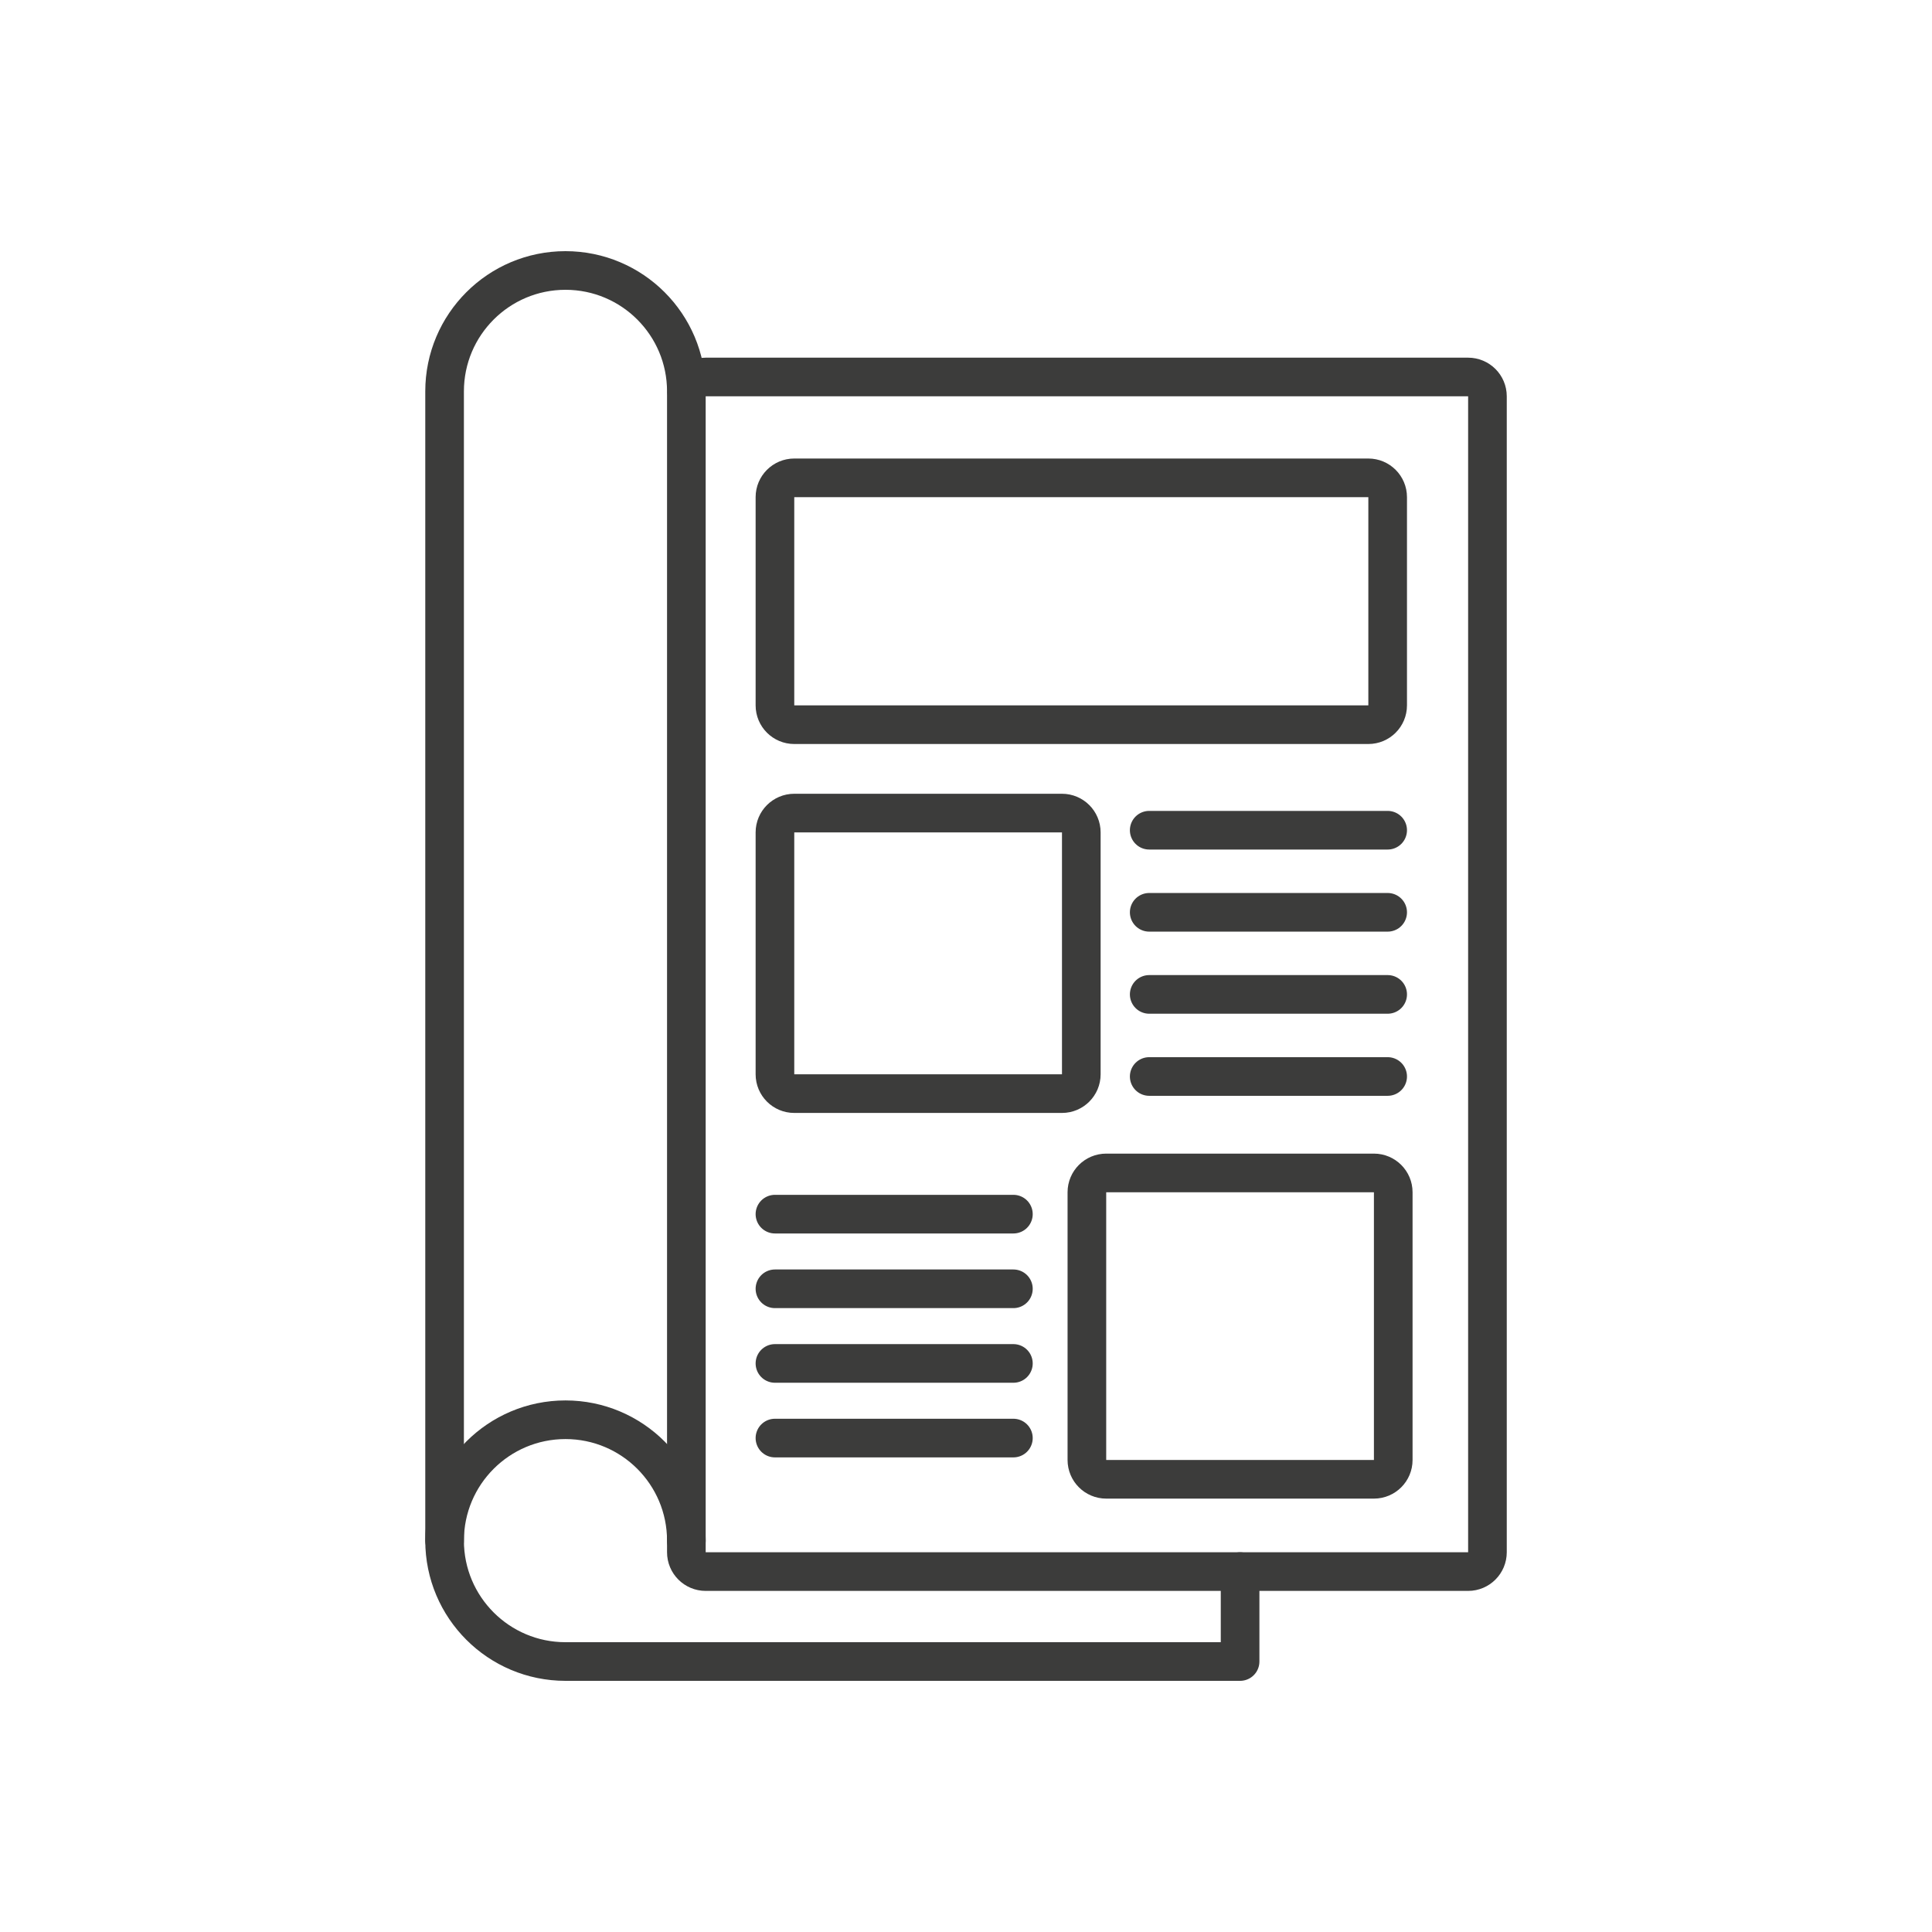
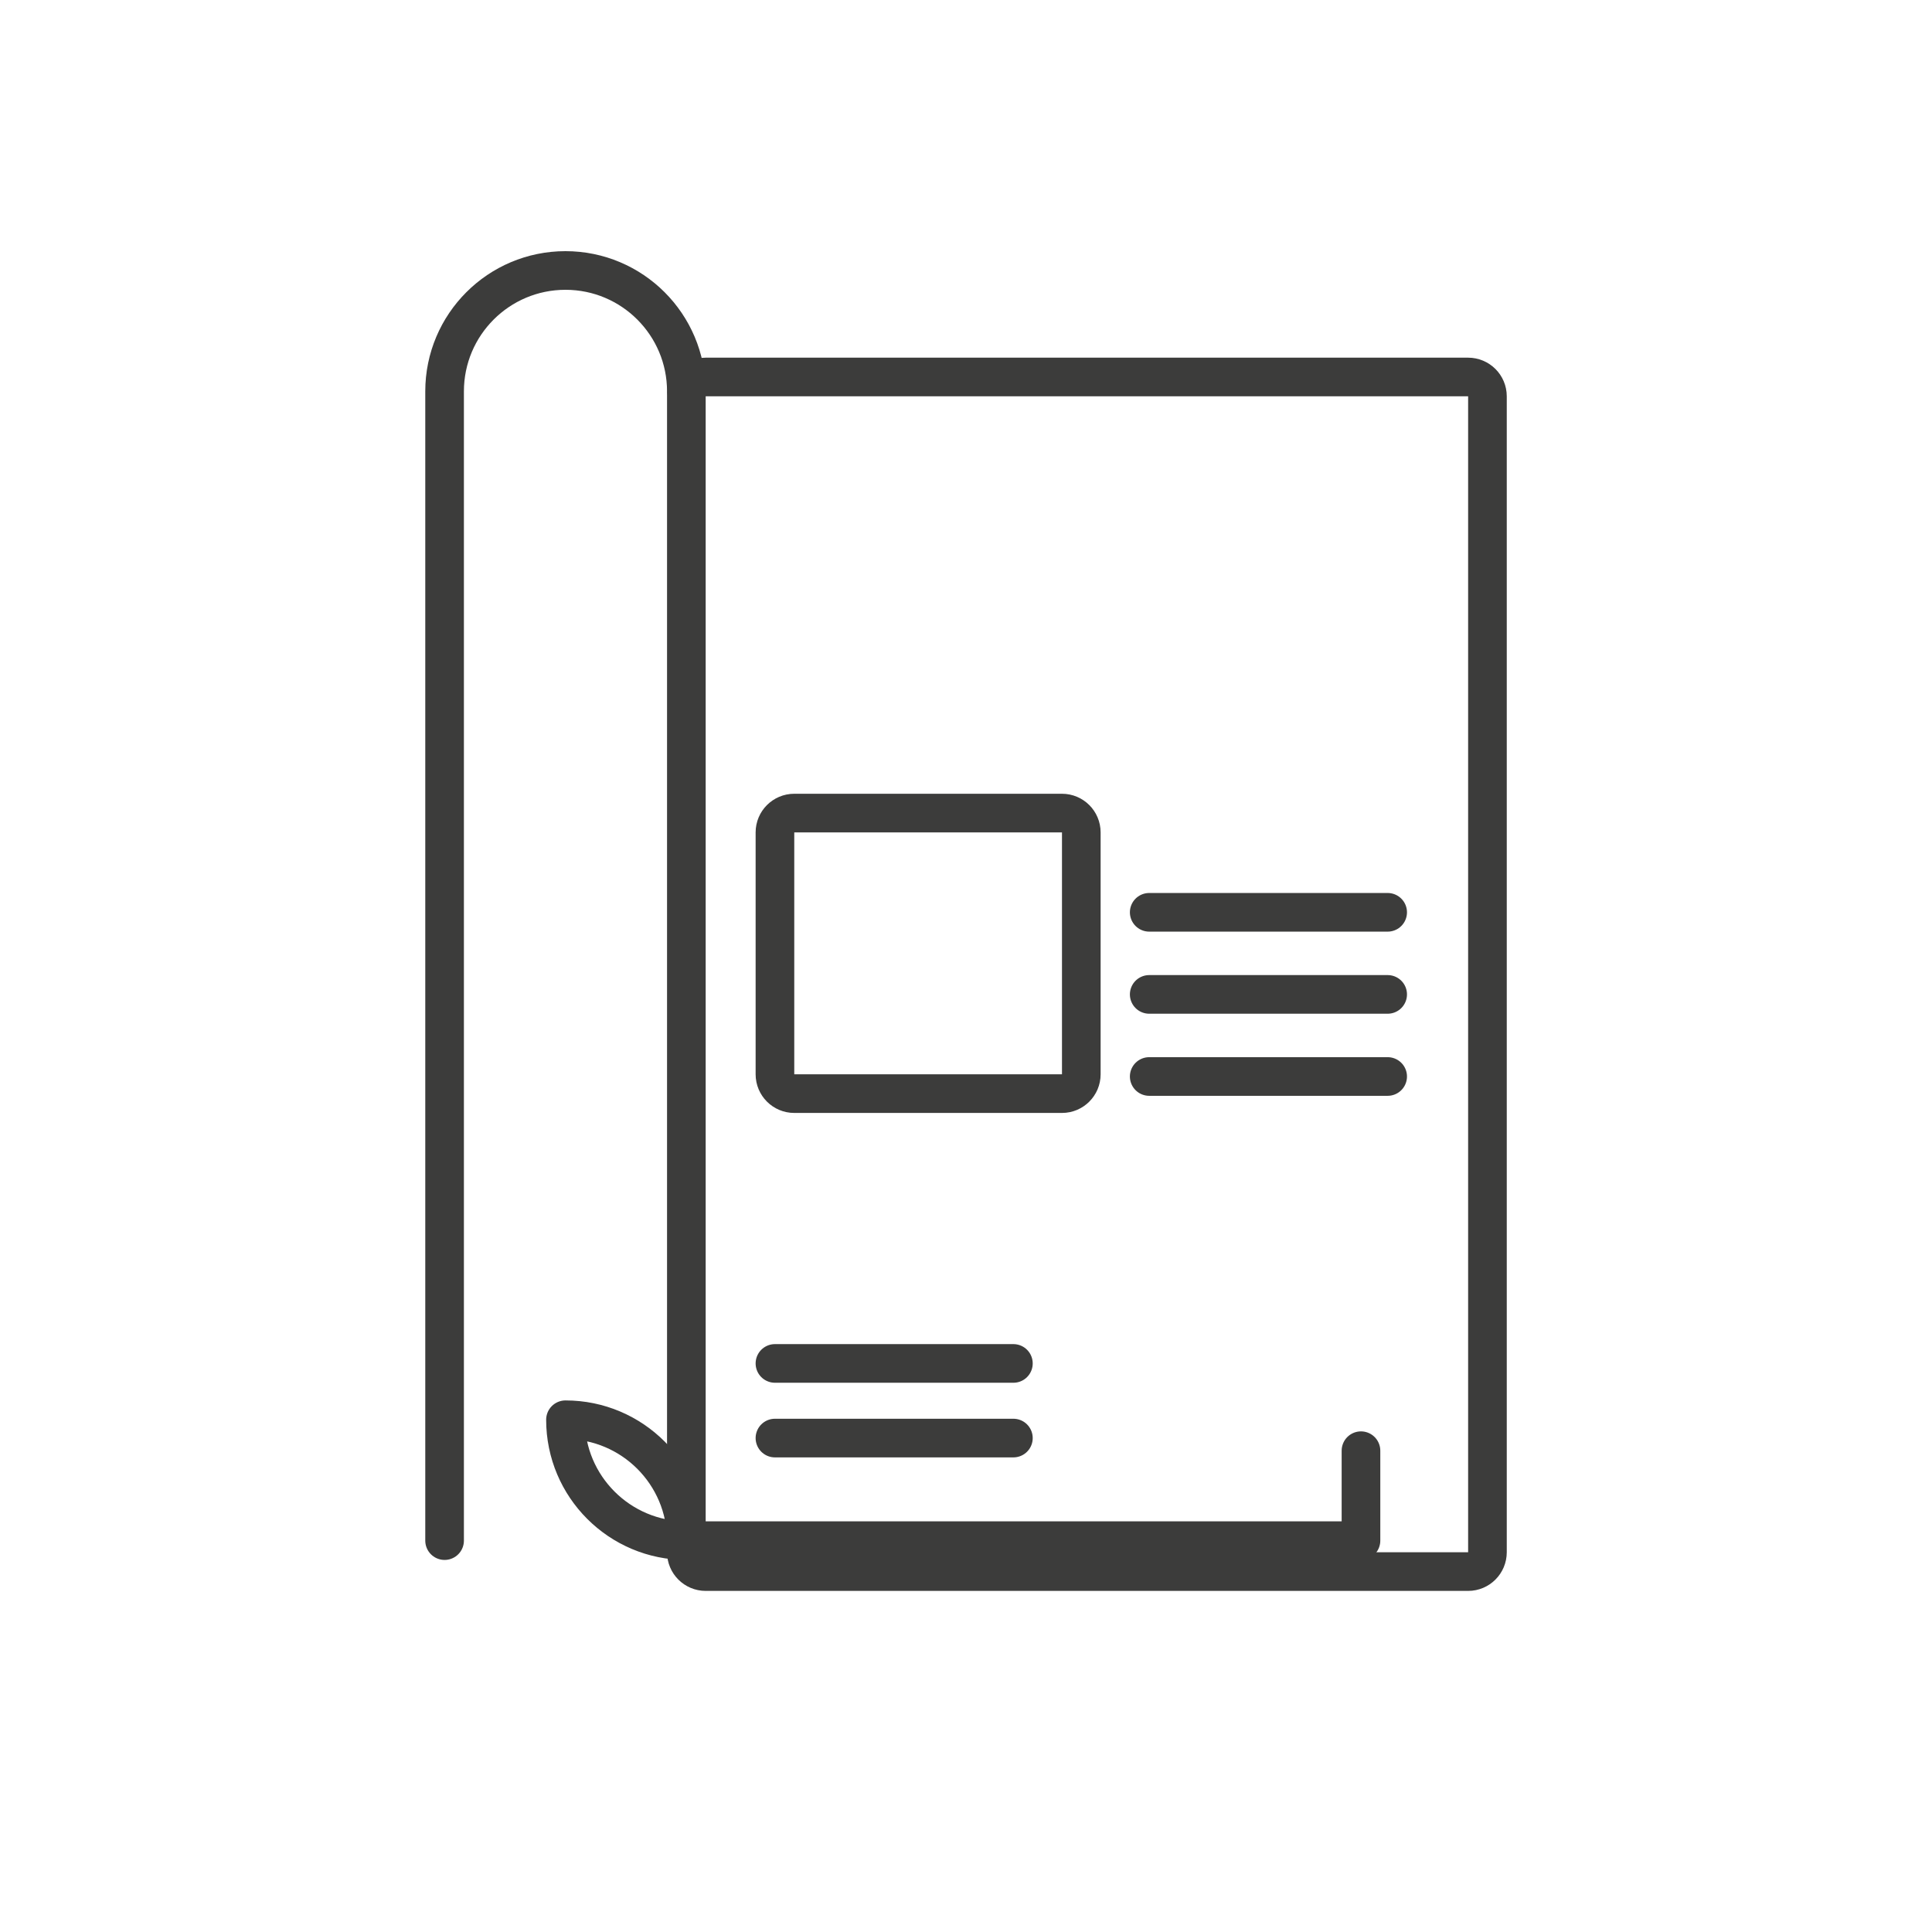
<svg xmlns="http://www.w3.org/2000/svg" version="1.1" id="Ebene_1" x="0px" y="0px" viewBox="0 0 1000 1000" style="enable-background:new 0 0 1000 1000;" xml:space="preserve">
  <style type="text/css">
	.st0{fill:none;stroke:#3C3C3B;stroke-width:20;stroke-miterlimit:10;}
	.st1{fill:none;stroke:#3C3C3B;stroke-width:40;stroke-linecap:round;stroke-miterlimit:10;}
	.st2{fill:none;stroke:#3C3C3B;stroke-width:20;stroke-linecap:round;stroke-miterlimit:10;}
	.st3{fill:none;stroke:#3C3C3B;stroke-width:20;stroke-linejoin:round;stroke-miterlimit:10;}
	.st4{fill:none;stroke:#3C3C3B;stroke-width:20;stroke-linecap:round;stroke-linejoin:round;stroke-miterlimit:10;}
</style>
  <g>
    <path class="st0" d="M759.89,813.45H365.26c-5.52,0-10-4.48-10-10V205.13c0-5.52,4.48-10,10-10h394.64c5.52,0,10,4.48,10,10v598.32   C769.89,808.97,765.42,813.45,759.89,813.45z" />
-     <path class="st0" d="M708.25,375.1H411.11c-5.52,0-10-4.48-10-10V257.33c0-5.52,4.48-10,10-10h297.14c5.52,0,10,4.48,10,10V365.1   C718.25,370.63,713.78,375.1,708.25,375.1z" />
    <path class="st0" d="M549.68,566.06H411.11c-5.52,0-10-4.48-10-10V430.85c0-5.52,4.48-10,10-10h138.57c5.52,0,10,4.48,10,10v125.21   C559.68,561.58,555.2,566.06,549.68,566.06z" />
-     <path class="st0" d="M711.15,765.68H572.57c-5.52,0-10-4.48-10-10V617.11c0-5.52,4.48-10,10-10h138.57c5.52,0,10,4.48,10,10v138.57   C721.15,761.2,716.67,765.68,711.15,765.68z" />
-     <path class="st4" d="M355.26,797.43c0-34.56-28.02-62.57-62.57-62.57s-62.57,28.02-62.57,62.57c0,34.56,28.02,62.57,62.57,62.57   h349.18v-46.55" />
+     <path class="st4" d="M355.26,797.43c0-34.56-28.02-62.57-62.57-62.57c0,34.56,28.02,62.57,62.57,62.57   h349.18v-46.55" />
    <path class="st2" d="M355.26,202.57c0-34.56-28.02-62.57-62.57-62.57s-62.57,28.02-62.57,62.57v594.85" />
    <g>
-       <line class="st2" x1="594.83" y1="429.72" x2="718.25" y2="429.72" />
      <line class="st2" x1="594.83" y1="472.21" x2="718.25" y2="472.21" />
      <line class="st2" x1="594.83" y1="514.7" x2="718.25" y2="514.7" />
      <line class="st2" x1="594.83" y1="557.19" x2="718.25" y2="557.19" />
    </g>
    <g>
-       <line class="st2" x1="401.11" y1="628.44" x2="524.53" y2="628.44" />
-       <line class="st2" x1="401.11" y1="667.08" x2="524.53" y2="667.08" />
      <line class="st2" x1="401.11" y1="705.71" x2="524.53" y2="705.71" />
      <line class="st2" x1="401.11" y1="744.34" x2="524.53" y2="744.34" />
    </g>
  </g>
</svg>